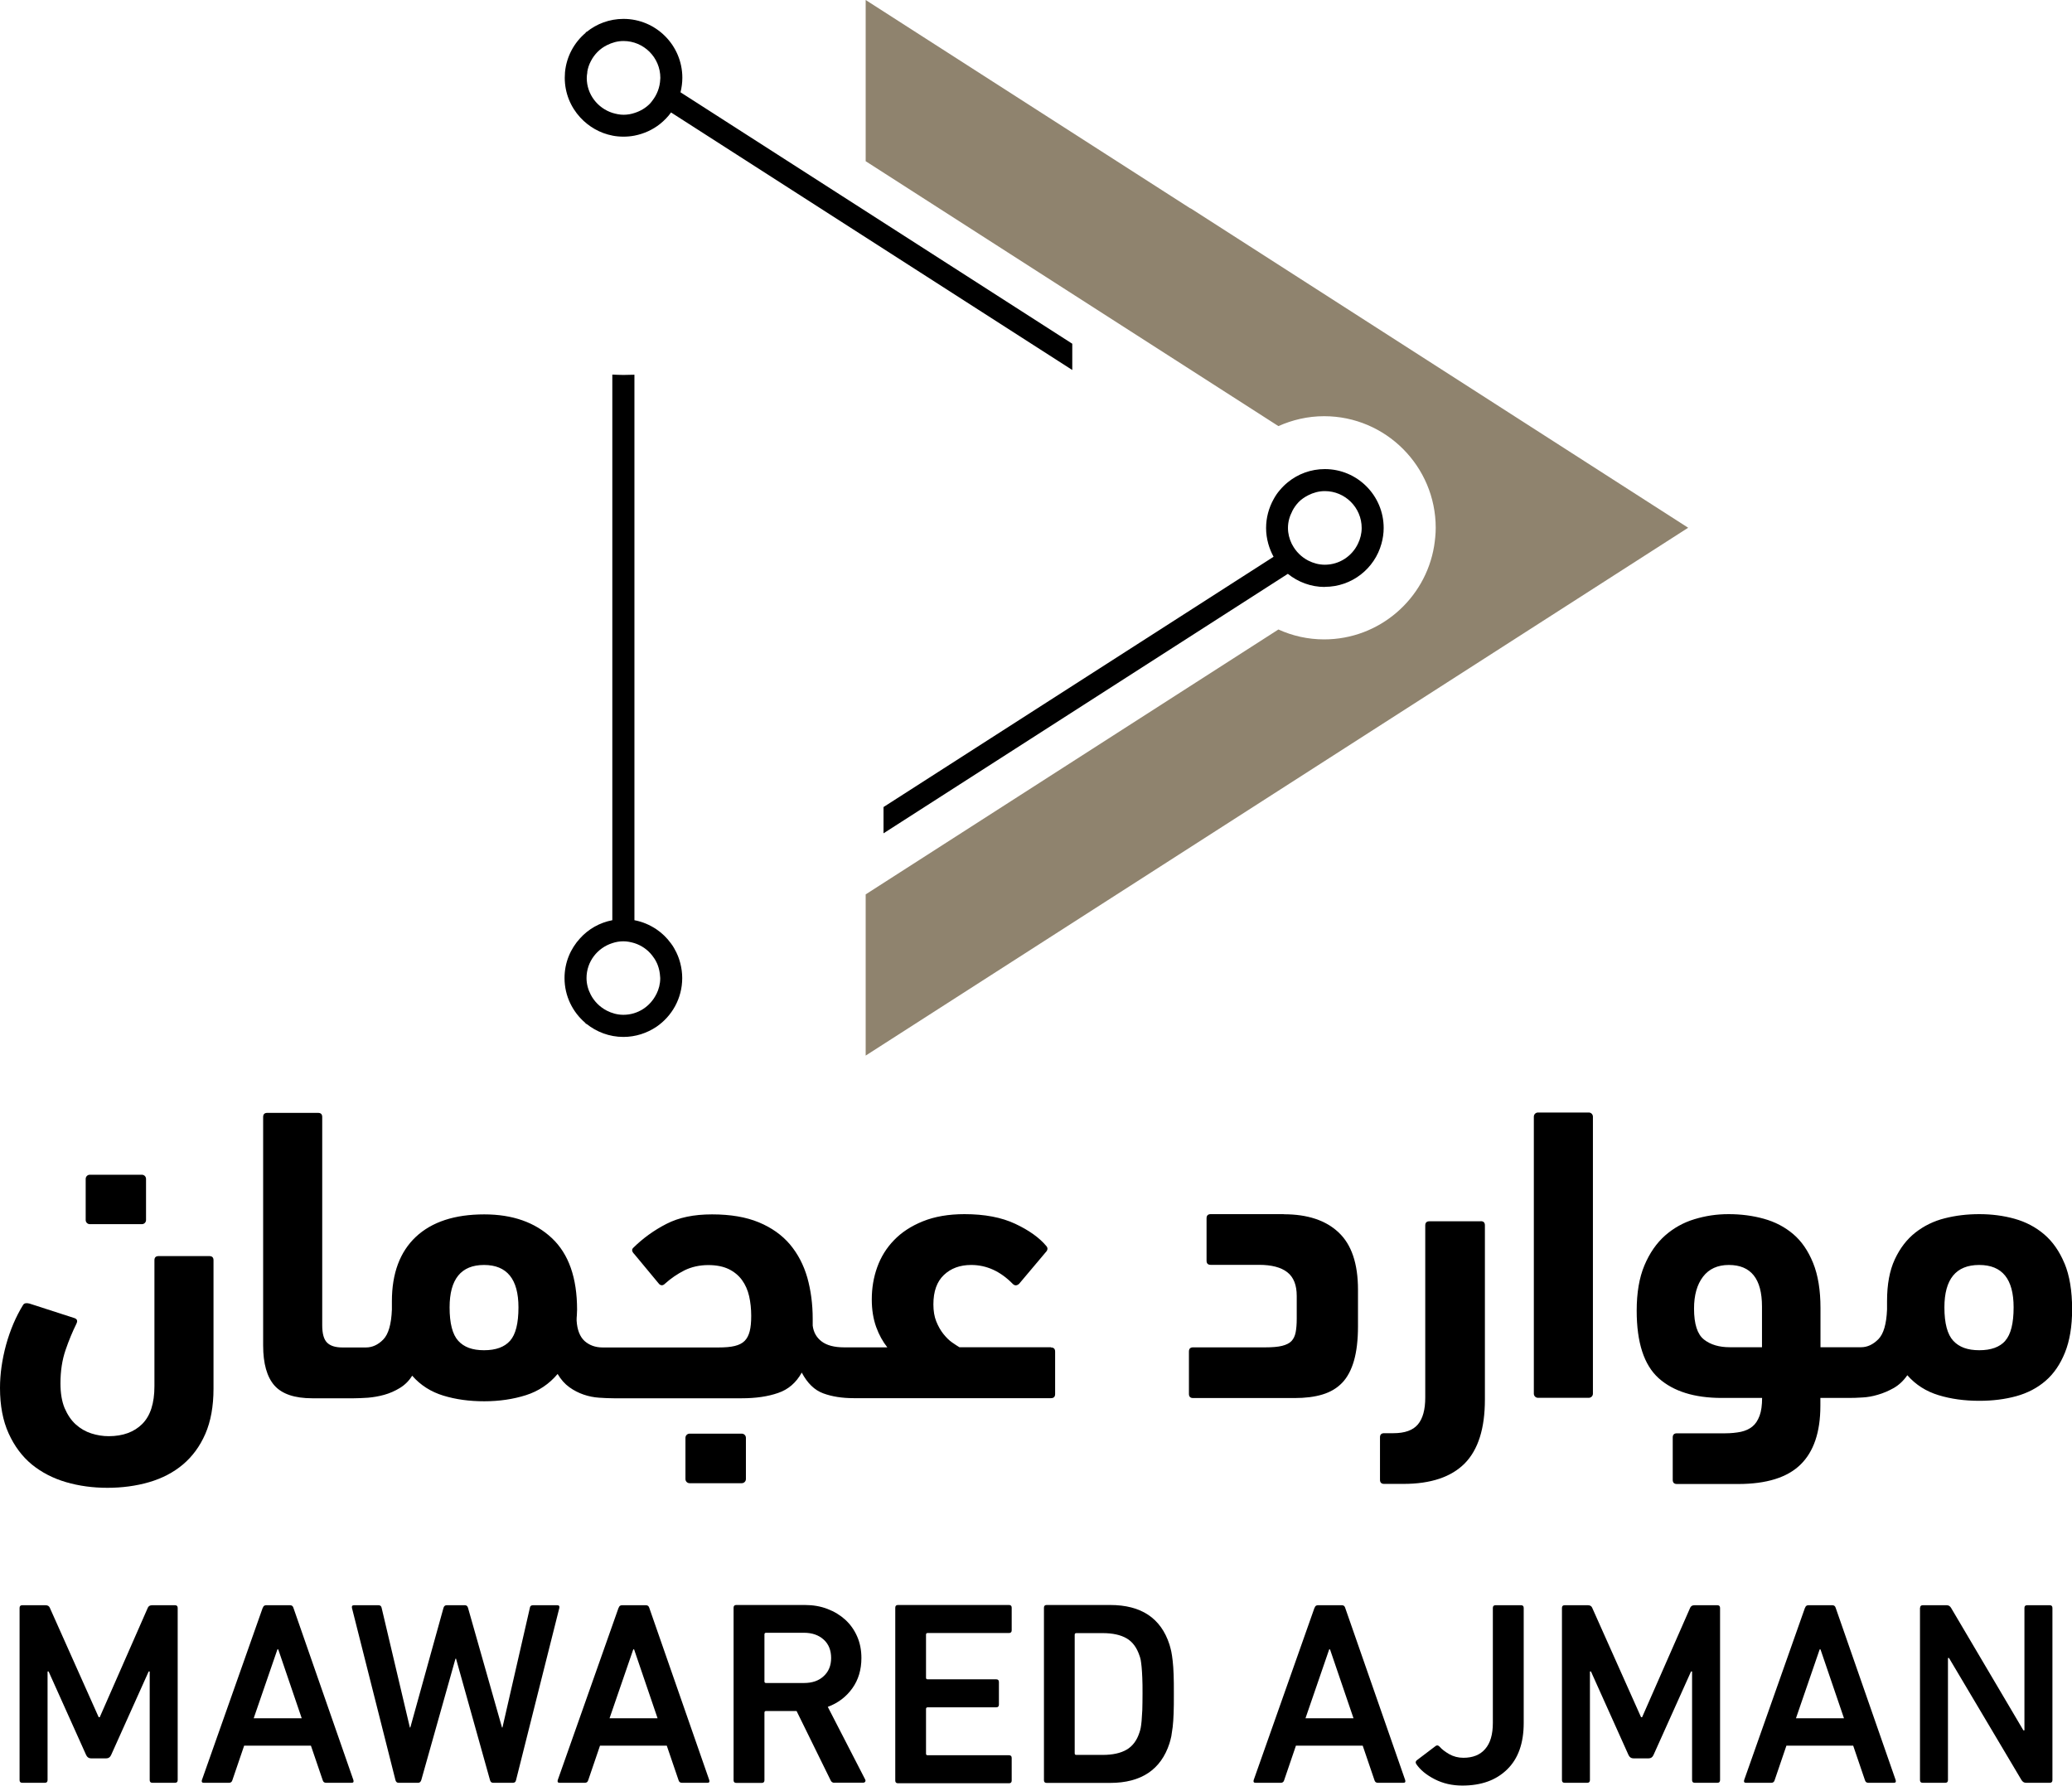
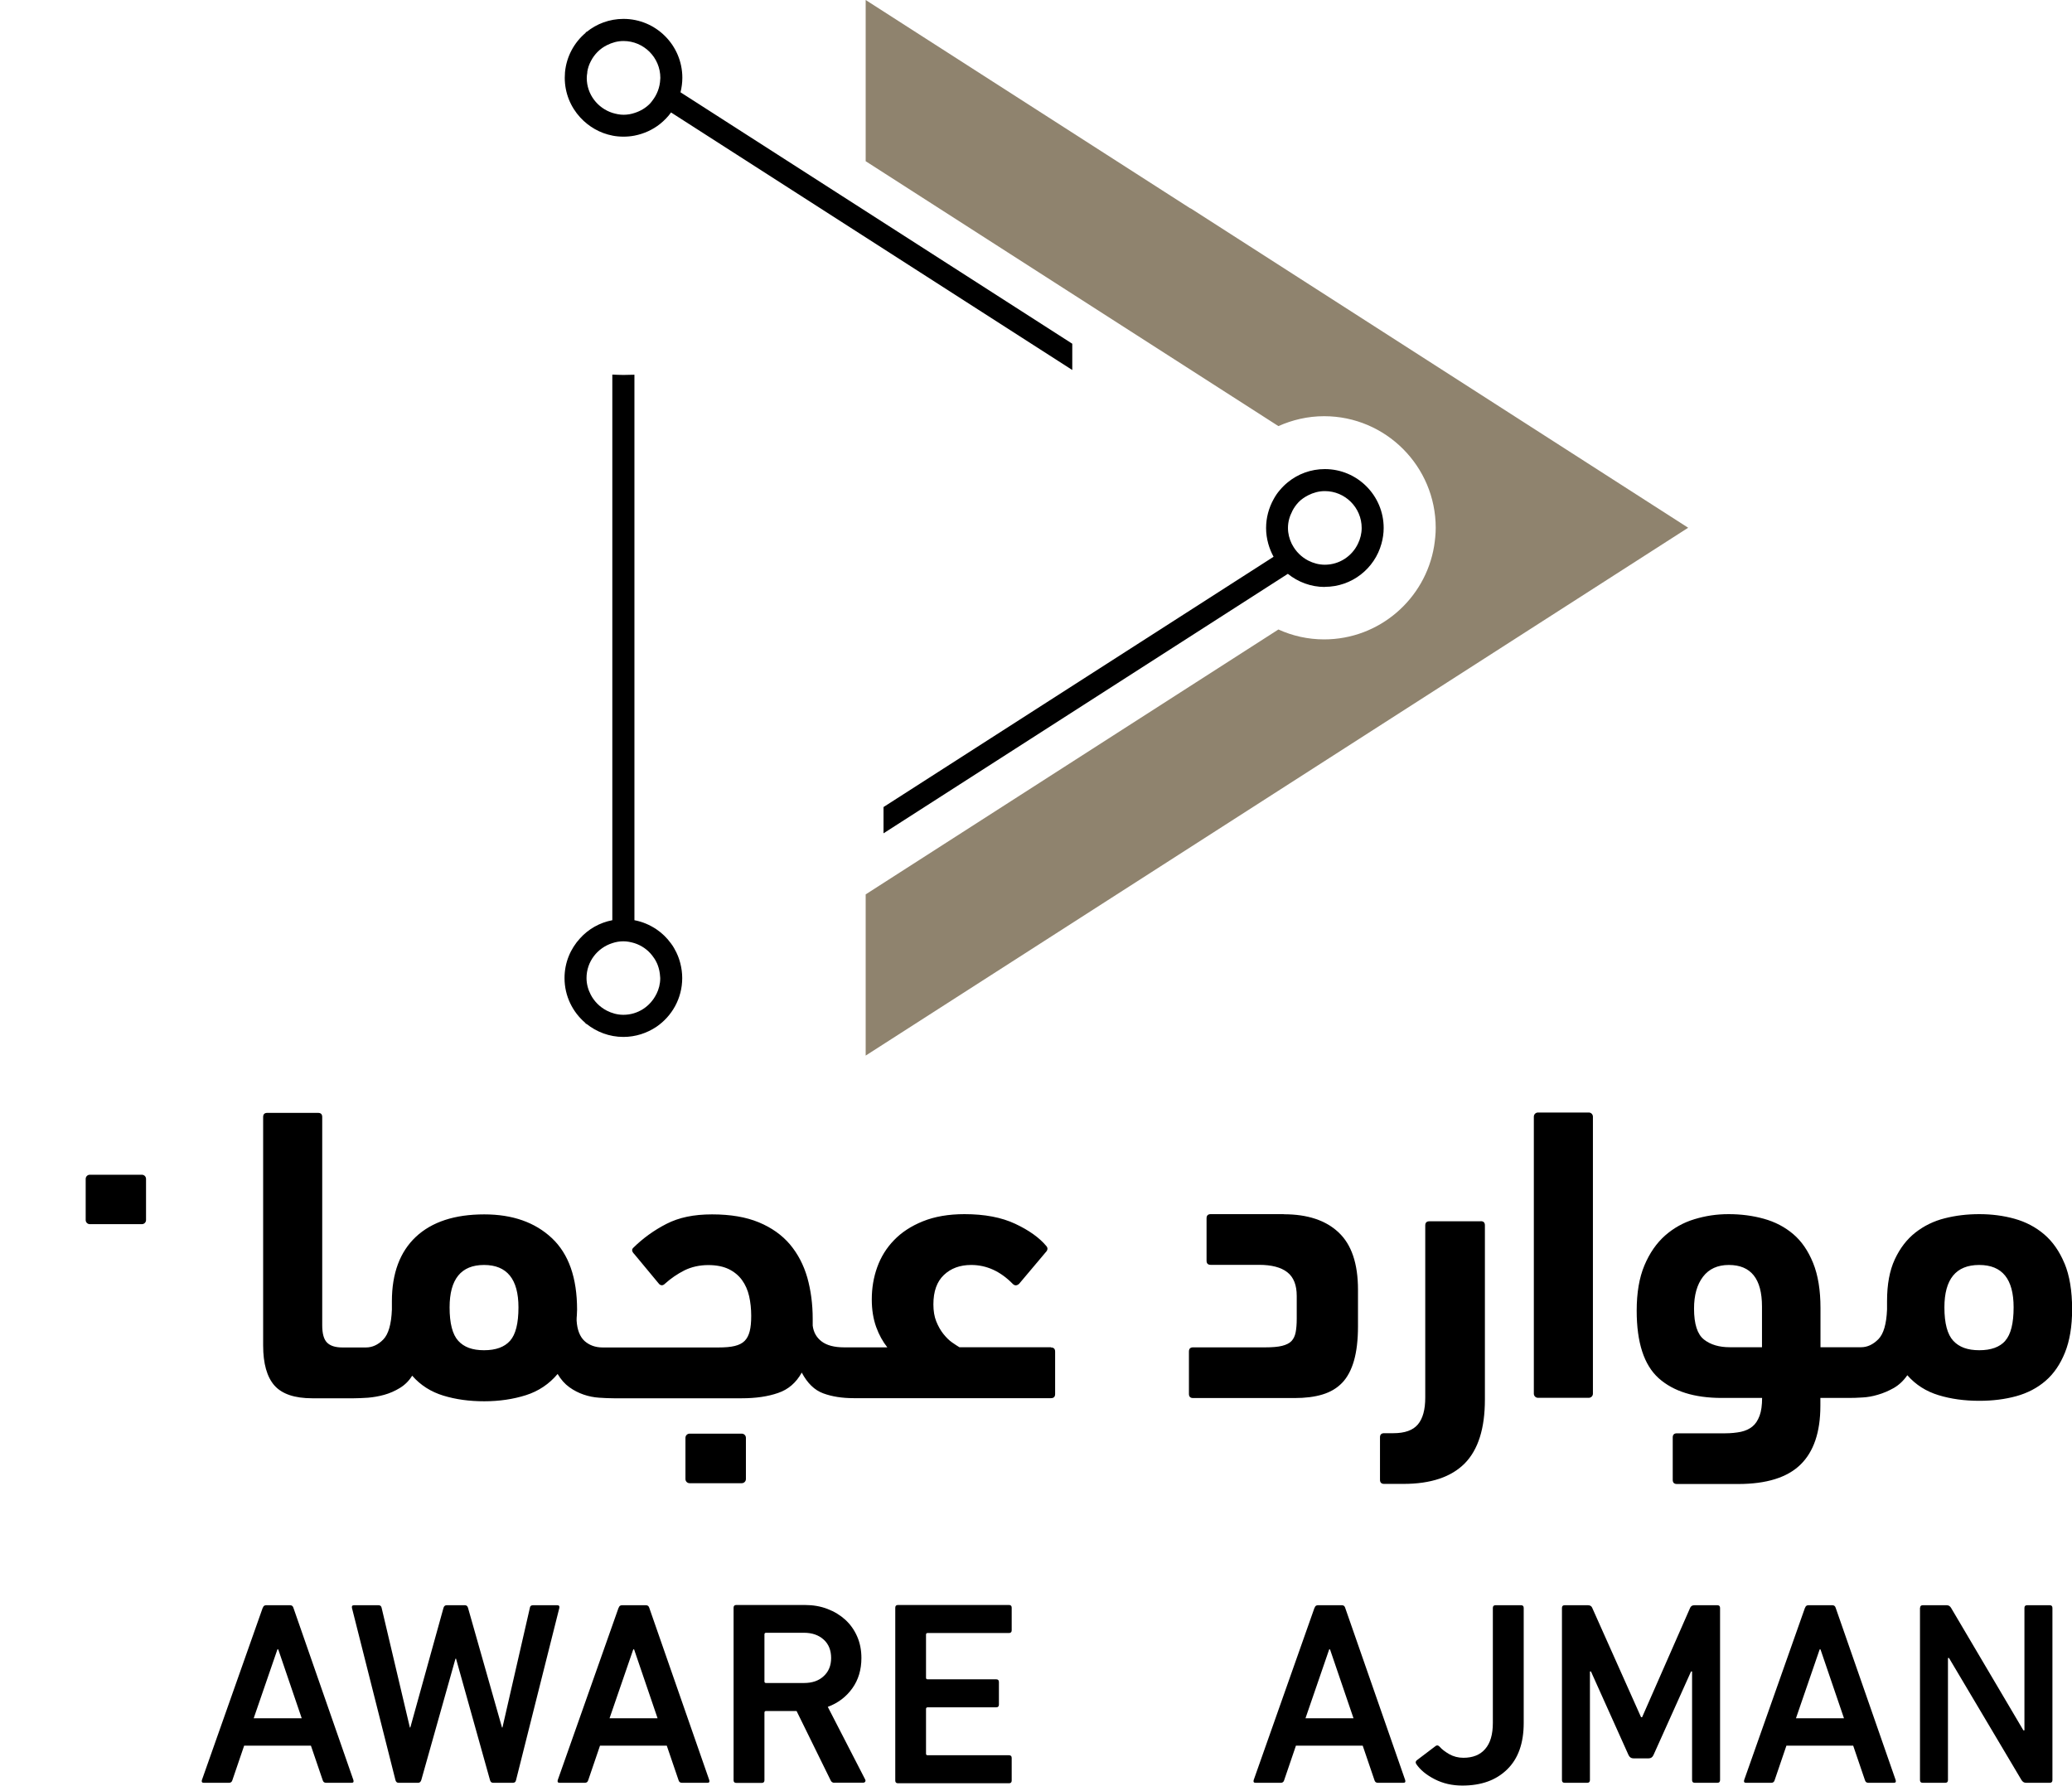
<svg xmlns="http://www.w3.org/2000/svg" width="152" height="131" viewBox="0 0 152 131" fill="none">
  <g id="Layer_1" clip-path="url(#clip0_10_2056)">
    <path id="Vector" d="M44.928 9.949C45.19 10 45.46 10.025 45.739 10.025C46.017 10.025 46.288 10 46.55 9.949C47.242 9.814 47.885 9.518 48.417 9.096C48.721 8.85 49 8.571 49.228 8.25L78.661 27.143V25.216L49.921 6.771C50.005 6.433 50.056 6.069 50.056 5.706C50.056 3.322 48.121 1.386 45.739 1.386C44.708 1.386 43.762 1.75 43.027 2.35L43.002 2.333L42.951 2.418C42.114 3.128 41.557 4.15 41.447 5.3C41.439 5.435 41.43 5.571 41.43 5.706C41.43 6.83 41.861 7.853 42.571 8.622C43.187 9.29 44.007 9.772 44.936 9.949H44.928ZM43.078 5.3C43.12 5.004 43.213 4.734 43.348 4.48C43.61 3.973 44.015 3.567 44.522 3.314C44.894 3.128 45.299 3.009 45.739 3.009C47.226 3.009 48.442 4.218 48.442 5.714C48.442 5.748 48.434 5.79 48.434 5.824C48.408 6.407 48.197 6.948 47.859 7.38C47.8 7.456 47.741 7.54 47.673 7.608C47.369 7.921 46.981 8.149 46.558 8.284C46.305 8.369 46.034 8.419 45.747 8.419C45.46 8.419 45.198 8.36 44.936 8.284C43.846 7.938 43.044 6.923 43.044 5.723C43.044 5.588 43.061 5.452 43.086 5.317L43.078 5.3Z" fill="black" />
    <path id="Vector_2" d="M49.633 69.9C49.515 69.655 49.38 69.418 49.219 69.207C48.923 68.801 48.569 68.454 48.155 68.175C47.673 67.854 47.133 67.618 46.541 67.508V27.49C46.271 27.498 46.001 27.507 45.73 27.507C45.46 27.507 45.189 27.49 44.919 27.481V67.508C43.99 67.685 43.162 68.159 42.554 68.835C41.844 69.604 41.413 70.627 41.413 71.751C41.413 73.07 42.005 74.245 42.934 75.039L42.993 75.124L43.018 75.107C43.762 75.707 44.708 76.071 45.73 76.071C46.626 76.071 47.462 75.792 48.155 75.327C49.295 74.549 50.047 73.239 50.047 71.751C50.047 71.379 49.996 71.024 49.912 70.686C49.844 70.415 49.752 70.153 49.633 69.908V69.9ZM48.155 72.918C47.715 73.822 46.803 74.448 45.73 74.448C45.291 74.448 44.877 74.329 44.514 74.143C44.007 73.881 43.601 73.476 43.339 72.977C43.145 72.605 43.027 72.191 43.027 71.751C43.027 70.542 43.829 69.536 44.919 69.19C45.172 69.105 45.443 69.055 45.73 69.055C46.017 69.055 46.279 69.114 46.541 69.19C47.065 69.359 47.513 69.672 47.842 70.094C47.96 70.246 48.07 70.407 48.155 70.585C48.188 70.652 48.222 70.72 48.248 70.796C48.349 71.058 48.408 71.345 48.425 71.65C48.425 71.683 48.434 71.726 48.434 71.76C48.434 72.182 48.332 72.571 48.155 72.926V72.918Z" fill="black" />
    <path id="Vector_3" d="M97.188 43.052C99.173 43.052 100.846 41.708 101.344 39.882C101.446 39.519 101.505 39.13 101.505 38.733C101.505 36.349 99.57 34.413 97.188 34.413C96.157 34.413 95.211 34.777 94.476 35.377C94.256 35.554 94.062 35.749 93.885 35.96C93.707 36.163 93.555 36.391 93.428 36.628C93.082 37.253 92.879 37.972 92.879 38.741C92.879 39.139 92.939 39.527 93.04 39.891C93.133 40.229 93.268 40.55 93.428 40.846L64.814 59.206V61.134L94.476 42.097C95.219 42.697 96.166 43.061 97.188 43.061V43.052ZM94.797 37.498C94.924 37.253 95.076 37.034 95.262 36.839C95.465 36.628 95.71 36.467 95.971 36.332C96.335 36.146 96.749 36.028 97.188 36.028C98.675 36.028 99.891 37.236 99.891 38.733C99.891 39.147 99.79 39.536 99.621 39.882C99.19 40.795 98.261 41.429 97.188 41.429C96.749 41.429 96.335 41.311 95.971 41.125C95.465 40.863 95.059 40.457 94.797 39.958C94.78 39.933 94.772 39.908 94.755 39.882C94.586 39.527 94.484 39.147 94.484 38.733C94.484 38.285 94.603 37.879 94.797 37.507V37.498Z" fill="black" />
    <path id="Vector_4" d="M87.329 15.292L63.505 0V11.826L78.517 21.463L93.783 31.26C94.805 30.804 95.938 30.533 97.137 30.533C101.649 30.533 105.323 34.202 105.323 38.724C105.323 39.181 105.273 39.629 105.205 40.068C104.563 43.94 101.192 46.907 97.137 46.907C95.938 46.907 94.805 46.645 93.783 46.18L63.505 65.614V77.44L123.842 38.716L87.329 15.275V15.292Z" fill="#8F836E" />
-     <path id="Vector_5" d="M15.359 92.149H11.633C11.43 92.149 11.329 92.25 11.329 92.453V101.693C11.329 102.944 11.033 103.865 10.434 104.465C9.842 105.057 9.014 105.361 7.975 105.361C7.544 105.361 7.122 105.294 6.699 105.158C6.277 105.023 5.897 104.803 5.559 104.499C5.221 104.195 4.951 103.789 4.739 103.299C4.537 102.808 4.435 102.2 4.435 101.481C4.435 100.577 4.562 99.765 4.807 99.047C5.052 98.328 5.322 97.686 5.61 97.103C5.652 97.018 5.669 96.942 5.652 96.874C5.643 96.807 5.584 96.748 5.483 96.705L2.163 95.632C1.935 95.573 1.783 95.598 1.698 95.725C1.166 96.587 0.752 97.559 0.448 98.65C0.152 99.74 0 100.797 0 101.819C0 103.113 0.211 104.229 0.634 105.158C1.056 106.088 1.622 106.849 2.34 107.441C3.058 108.024 3.895 108.455 4.849 108.734C5.804 109.013 6.818 109.148 7.882 109.148C8.947 109.148 9.986 109.013 10.94 108.734C11.895 108.455 12.723 108.024 13.416 107.441C14.108 106.858 14.666 106.105 15.063 105.192C15.46 104.279 15.663 103.172 15.663 101.879V92.453C15.663 92.25 15.562 92.149 15.359 92.149Z" fill="black" />
    <path id="Vector_6" d="M6.59 86.181H10.408C10.577 86.181 10.713 86.316 10.713 86.485V89.503C10.713 89.672 10.577 89.807 10.408 89.807H6.59C6.421 89.807 6.286 89.672 6.286 89.503V86.485C6.286 86.316 6.421 86.181 6.59 86.181Z" fill="black" />
    <path id="Vector_7" d="M54.415 105.175H50.588C50.42 105.175 50.284 105.312 50.284 105.48V108.506C50.284 108.674 50.42 108.81 50.588 108.81H54.415C54.583 108.81 54.719 108.674 54.719 108.506V105.48C54.719 105.312 54.583 105.175 54.415 105.175Z" fill="black" />
    <path id="Vector_8" d="M77.09 98.835H70.382C70.238 98.751 70.061 98.633 69.841 98.481C69.622 98.328 69.419 98.125 69.208 97.863C69.005 97.61 68.828 97.297 68.684 96.942C68.54 96.587 68.473 96.164 68.473 95.691C68.473 94.744 68.726 94.026 69.242 93.535C69.757 93.045 70.424 92.8 71.244 92.8C72.376 92.8 73.39 93.265 74.293 94.186C74.437 94.33 74.589 94.33 74.758 94.186L76.701 91.879C76.862 91.718 76.887 91.557 76.76 91.414C76.245 90.796 75.485 90.255 74.479 89.782C73.474 89.309 72.232 89.072 70.754 89.072C69.588 89.072 68.566 89.249 67.704 89.596C66.842 89.943 66.133 90.408 65.583 90.982C65.026 91.557 64.62 92.217 64.35 92.969C64.08 93.721 63.953 94.507 63.953 95.327C63.953 96.088 64.063 96.756 64.274 97.348C64.485 97.931 64.764 98.43 65.093 98.844H61.925C61.207 98.844 60.658 98.7 60.278 98.413C59.898 98.125 59.678 97.737 59.619 97.246V96.756C59.619 95.665 59.484 94.66 59.222 93.721C58.952 92.791 58.529 91.98 57.946 91.287C57.363 90.602 56.603 90.061 55.665 89.672C54.727 89.283 53.587 89.089 52.235 89.089C50.884 89.089 49.811 89.317 48.898 89.782C47.986 90.247 47.166 90.839 46.448 91.549C46.322 91.676 46.355 91.828 46.541 92.014L48.358 94.203C48.501 94.33 48.645 94.313 48.788 94.169C49.219 93.781 49.692 93.459 50.208 93.197C50.723 92.944 51.306 92.808 51.965 92.808C52.556 92.808 53.055 92.91 53.46 93.104C53.857 93.299 54.187 93.569 54.432 93.907C54.677 94.245 54.854 94.643 54.956 95.091C55.057 95.539 55.108 96.029 55.108 96.536C55.108 96.984 55.074 97.365 54.998 97.66C54.922 97.956 54.803 98.193 54.626 98.371C54.449 98.548 54.212 98.666 53.9 98.743C53.595 98.819 53.19 98.852 52.7 98.852H44.209C43.677 98.852 43.238 98.692 42.883 98.379C42.537 98.058 42.342 97.559 42.3 96.883C42.3 96.756 42.3 96.629 42.317 96.494C42.325 96.359 42.334 96.224 42.334 96.08C42.334 93.738 41.717 91.988 40.484 90.83C39.25 89.672 37.603 89.089 35.525 89.089C33.354 89.089 31.681 89.638 30.506 90.737C29.341 91.836 28.749 93.409 28.749 95.463V96.08C28.707 97.145 28.496 97.88 28.116 98.269C27.735 98.658 27.313 98.852 26.84 98.852H25.117C24.601 98.852 24.23 98.734 23.993 98.497C23.756 98.261 23.638 97.838 23.638 97.221V81.946C23.638 81.743 23.537 81.642 23.334 81.642H19.608C19.406 81.642 19.304 81.743 19.304 81.946V98.7C19.304 100.036 19.583 101.016 20.132 101.642C20.69 102.268 21.611 102.58 22.903 102.58H25.953C26.257 102.58 26.612 102.563 27 102.538C27.389 102.504 27.786 102.437 28.183 102.327C28.58 102.217 28.969 102.048 29.341 101.82C29.712 101.591 30.008 101.295 30.236 100.923C30.853 101.625 31.613 102.107 32.526 102.386C33.438 102.665 34.435 102.8 35.525 102.8C36.615 102.8 37.654 102.648 38.583 102.352C39.512 102.056 40.289 101.532 40.906 100.797C41.151 101.211 41.438 101.532 41.768 101.769C42.097 102.005 42.444 102.183 42.816 102.31C43.187 102.437 43.567 102.513 43.956 102.538C44.328 102.563 44.683 102.58 45.037 102.58C45.046 102.58 45.054 102.58 45.063 102.58H54.415C55.437 102.58 56.324 102.453 57.076 102.191C57.828 101.938 58.403 101.439 58.816 100.695C59.23 101.473 59.746 101.98 60.388 102.217C61.021 102.453 61.773 102.572 62.635 102.572H77.098C77.301 102.572 77.403 102.47 77.403 102.268V99.157C77.403 98.954 77.301 98.852 77.098 98.852L77.09 98.835ZM37.417 98.362C37.003 98.827 36.37 99.055 35.508 99.055C34.646 99.055 34.038 98.827 33.615 98.362C33.193 97.897 32.982 97.086 32.982 95.911C32.982 93.84 33.827 92.8 35.508 92.8C37.189 92.8 38.034 93.84 38.034 95.911C38.034 97.077 37.831 97.897 37.417 98.362Z" fill="black" />
    <path id="Vector_9" d="M94.172 89.072H88.816C88.613 89.072 88.512 89.173 88.512 89.376V92.487C88.512 92.69 88.613 92.791 88.816 92.791H92.356C93.277 92.791 93.969 92.969 94.434 93.332C94.899 93.696 95.127 94.27 95.127 95.074V96.739C95.127 97.128 95.101 97.457 95.051 97.728C95 97.998 94.899 98.21 94.747 98.379C94.594 98.539 94.358 98.658 94.054 98.734C93.75 98.81 93.336 98.844 92.82 98.844H87.523C87.321 98.844 87.219 98.945 87.219 99.148V102.259C87.219 102.462 87.321 102.563 87.523 102.563H94.975C95.752 102.563 96.436 102.479 97.019 102.301C97.602 102.124 98.084 101.836 98.464 101.439C98.844 101.042 99.131 100.501 99.326 99.824C99.52 99.148 99.621 98.303 99.621 97.297V94.617C99.621 92.707 99.148 91.303 98.202 90.416C97.256 89.52 95.912 89.08 94.172 89.08V89.072Z" fill="black" />
    <path id="Vector_10" d="M108.61 89.596H104.859C104.656 89.596 104.555 89.698 104.555 89.9V102.53C104.555 103.409 104.378 104.068 104.014 104.499C103.651 104.93 103.051 105.142 102.215 105.142H101.539C101.336 105.142 101.235 105.243 101.235 105.446V108.557C101.235 108.76 101.336 108.861 101.539 108.861H102.958C104.969 108.861 106.464 108.354 107.453 107.356C108.441 106.35 108.931 104.787 108.931 102.673V89.892C108.931 89.689 108.83 89.588 108.627 89.588L108.61 89.596Z" fill="black" />
    <path id="Vector_11" d="M112.826 81.616H116.551C116.72 81.616 116.855 81.751 116.855 81.921V102.242C116.855 102.411 116.72 102.546 116.551 102.546H112.826C112.657 102.546 112.521 102.411 112.521 102.242V81.921C112.521 81.751 112.657 81.616 112.826 81.616Z" fill="black" />
    <path id="Vector_12" d="M151.451 92.69C151.079 91.794 150.581 91.084 149.956 90.551C149.33 90.019 148.604 89.638 147.784 89.41C146.965 89.182 146.103 89.072 145.199 89.072C144.295 89.072 143.467 89.173 142.665 89.376C141.854 89.579 141.136 89.934 140.511 90.424C139.885 90.915 139.379 91.574 138.998 92.394C138.618 93.214 138.432 94.228 138.432 95.445V96.063C138.39 97.128 138.179 97.863 137.79 98.252C137.402 98.641 136.979 98.835 136.531 98.835H133.549V95.97C133.549 94.659 133.372 93.552 133.009 92.656C132.645 91.76 132.164 91.058 131.547 90.534C130.93 90.01 130.212 89.638 129.393 89.41C128.573 89.182 127.712 89.072 126.808 89.072C125.904 89.072 125.11 89.199 124.298 89.444C123.487 89.689 122.769 90.095 122.144 90.644C121.519 91.202 121.012 91.929 120.632 92.834C120.252 93.738 120.066 94.845 120.066 96.156C120.066 98.497 120.607 100.146 121.68 101.109C122.761 102.073 124.298 102.555 126.309 102.555H129.266C129.266 103.087 129.207 103.527 129.08 103.865C128.953 104.203 128.784 104.465 128.556 104.651C128.328 104.837 128.049 104.964 127.712 105.04C127.374 105.108 126.985 105.15 126.554 105.15H123.014C122.812 105.15 122.71 105.251 122.71 105.454V108.565C122.71 108.768 122.812 108.869 123.014 108.869H127.509C129.579 108.869 131.108 108.396 132.079 107.449C133.051 106.502 133.541 105.065 133.541 103.138V102.555H135.636C135.923 102.555 136.253 102.546 136.624 102.521C136.996 102.504 137.376 102.436 137.765 102.318C138.154 102.208 138.542 102.039 138.922 101.828C139.302 101.608 139.632 101.304 139.919 100.889C140.536 101.591 141.296 102.073 142.209 102.352C143.121 102.631 144.118 102.766 145.208 102.766C146.171 102.766 147.066 102.656 147.903 102.428C148.731 102.2 149.449 101.828 150.057 101.304C150.665 100.78 151.138 100.086 151.485 99.224C151.831 98.362 152.009 97.305 152.009 96.054C152.009 94.702 151.823 93.577 151.451 92.681V92.69ZM129.258 98.835H126.892C126.115 98.835 125.481 98.649 125 98.269C124.518 97.888 124.273 97.136 124.273 96.003C124.273 95.014 124.493 94.237 124.932 93.662C125.371 93.087 126.005 92.8 126.824 92.8C128.447 92.8 129.258 93.814 129.258 95.851V98.835ZM147.109 98.362C146.695 98.827 146.061 99.055 145.199 99.055C144.338 99.055 143.721 98.827 143.29 98.362C142.859 97.897 142.64 97.085 142.64 95.91C142.64 93.839 143.493 92.8 145.191 92.8C146.889 92.8 147.717 93.839 147.717 95.91C147.717 97.077 147.514 97.897 147.1 98.362H147.109Z" fill="black" />
-     <path id="Vector_13" d="M1.436 117.957C1.436 117.83 1.504 117.762 1.63 117.762H3.337C3.506 117.762 3.607 117.83 3.658 117.957L7.24 125.979H7.316L10.839 117.957C10.89 117.83 10.999 117.762 11.16 117.762H12.841C12.968 117.762 13.035 117.83 13.035 117.957V130.594C13.035 130.721 12.968 130.789 12.841 130.789H11.177C11.05 130.789 10.982 130.721 10.982 130.594V122.623H10.906L8.152 128.751C8.076 128.92 7.958 128.997 7.789 128.997H6.682C6.513 128.997 6.395 128.912 6.319 128.751L3.565 122.623H3.489V130.594C3.489 130.721 3.421 130.789 3.295 130.789H1.63C1.504 130.789 1.436 130.721 1.436 130.594V117.957Z" fill="black" />
    <path id="Vector_14" d="M19.279 117.957C19.312 117.83 19.397 117.762 19.524 117.762H21.281C21.408 117.762 21.492 117.83 21.526 117.957L25.927 130.594C25.961 130.721 25.927 130.789 25.792 130.789H23.917C23.79 130.789 23.706 130.721 23.672 130.594L22.81 128.067H17.91L17.048 130.594C17.015 130.721 16.93 130.789 16.803 130.789H14.945C14.818 130.789 14.776 130.721 14.809 130.594L19.27 117.957H19.279ZM22.134 126.055L20.411 121H20.352L18.611 126.055H22.134Z" fill="black" />
    <path id="Vector_15" d="M36.175 130.789C36.057 130.789 35.981 130.721 35.947 130.594L33.455 121.685H33.413L30.904 130.594C30.861 130.721 30.785 130.789 30.676 130.789H29.239C29.121 130.789 29.045 130.721 29.011 130.594L25.818 117.957C25.793 117.83 25.843 117.762 25.97 117.762H27.769C27.896 117.762 27.972 117.83 27.997 117.957L30.067 126.731H30.101L32.534 117.957C32.568 117.83 32.653 117.762 32.762 117.762H34.105C34.224 117.762 34.3 117.83 34.334 117.957L36.826 126.731H36.86L38.87 117.957C38.879 117.83 38.963 117.762 39.098 117.762H40.881C41.008 117.762 41.058 117.83 41.033 117.957L37.856 130.594C37.831 130.721 37.755 130.789 37.628 130.789H36.175Z" fill="black" />
    <path id="Vector_16" d="M45.384 117.957C45.417 117.83 45.502 117.762 45.629 117.762H47.386C47.513 117.762 47.597 117.83 47.631 117.957L52.032 130.594C52.066 130.721 52.032 130.789 51.897 130.789H50.022C49.895 130.789 49.81 130.721 49.777 130.594L48.915 128.067H44.015L43.153 130.594C43.12 130.721 43.035 130.789 42.908 130.789H41.05C40.923 130.789 40.881 130.721 40.914 130.594L45.375 117.957H45.384ZM48.239 126.055L46.516 121H46.456L44.716 126.055H48.239Z" fill="black" />
    <path id="Vector_17" d="M61.216 130.789C61.072 130.789 60.979 130.721 60.928 130.594L58.436 125.522H56.197C56.121 125.522 56.079 125.565 56.079 125.641V130.603C56.079 130.73 56.011 130.797 55.885 130.797H54.009C53.883 130.797 53.815 130.73 53.815 130.603V117.94C53.815 117.813 53.883 117.745 54.009 117.745H59.044C59.644 117.745 60.193 117.838 60.7 118.033C61.207 118.227 61.638 118.489 62.01 118.827C62.381 119.166 62.669 119.571 62.88 120.053C63.091 120.535 63.192 121.059 63.192 121.634C63.192 122.488 62.973 123.232 62.525 123.857C62.077 124.483 61.477 124.939 60.726 125.218L63.463 130.535C63.497 130.603 63.505 130.653 63.471 130.704C63.437 130.755 63.395 130.78 63.328 130.78H61.207L61.216 130.789ZM58.977 123.468C59.577 123.468 60.058 123.308 60.421 122.969C60.785 122.64 60.971 122.192 60.971 121.634C60.971 121.076 60.793 120.611 60.421 120.281C60.058 119.952 59.577 119.783 58.977 119.783H56.197C56.121 119.783 56.079 119.825 56.079 119.901V123.35C56.079 123.426 56.113 123.468 56.197 123.468H58.977Z" fill="black" />
    <path id="Vector_18" d="M65.676 117.94C65.676 117.813 65.744 117.745 65.871 117.745H74.023C74.15 117.745 74.217 117.813 74.217 117.94V119.605C74.217 119.732 74.15 119.8 74.023 119.8H68.05C67.974 119.8 67.932 119.842 67.932 119.918V123.079C67.932 123.155 67.966 123.198 68.05 123.198H73.085C73.212 123.198 73.28 123.265 73.28 123.392V125.057C73.28 125.184 73.212 125.252 73.085 125.252H68.05C67.974 125.252 67.932 125.294 67.932 125.37V128.65C67.932 128.726 67.966 128.768 68.05 128.768H74.023C74.15 128.768 74.217 128.836 74.217 128.963V130.628C74.217 130.755 74.15 130.823 74.023 130.823H65.871C65.744 130.823 65.676 130.755 65.676 130.628V117.965V117.94Z" fill="black" />
-     <path id="Vector_19" d="M76.583 117.94C76.583 117.813 76.651 117.745 76.777 117.745H81.441C83.713 117.745 85.166 118.709 85.791 120.645C85.842 120.814 85.885 120.983 85.927 121.169C85.96 121.355 86.003 121.583 86.028 121.854C86.062 122.124 86.079 122.454 86.096 122.843C86.113 123.232 86.113 123.705 86.113 124.271C86.113 124.838 86.113 125.311 86.096 125.7C86.079 126.089 86.062 126.418 86.028 126.689C85.994 126.959 85.96 127.188 85.927 127.374C85.885 127.56 85.842 127.737 85.791 127.898C85.166 129.825 83.713 130.797 81.441 130.797H76.777C76.651 130.797 76.583 130.73 76.583 130.603V117.94ZM78.839 128.625C78.839 128.701 78.873 128.743 78.957 128.743H80.892C81.618 128.743 82.201 128.616 82.64 128.363C83.08 128.109 83.401 127.686 83.587 127.103C83.62 127.01 83.654 126.9 83.68 126.765C83.705 126.63 83.73 126.461 83.747 126.249C83.764 126.038 83.781 125.776 83.798 125.455C83.806 125.134 83.815 124.745 83.815 124.271C83.815 123.798 83.815 123.409 83.798 123.088C83.781 122.767 83.772 122.505 83.747 122.285C83.722 122.065 83.705 121.896 83.68 121.769C83.654 121.642 83.62 121.532 83.587 121.448C83.392 120.865 83.08 120.442 82.64 120.188C82.201 119.935 81.618 119.808 80.892 119.808H78.957C78.881 119.808 78.839 119.85 78.839 119.926V128.642V128.625Z" fill="black" />
    <path id="Vector_20" d="M96.436 117.957C96.47 117.83 96.555 117.762 96.681 117.762H98.439C98.565 117.762 98.65 117.83 98.683 117.957L103.085 130.594C103.119 130.721 103.085 130.789 102.95 130.789H101.074C100.948 130.789 100.863 130.721 100.829 130.594L99.968 128.067H95.068L94.206 130.594C94.172 130.721 94.088 130.789 93.961 130.789H92.102C91.976 130.789 91.933 130.721 91.967 130.594L96.428 117.957H96.436ZM99.292 126.055L97.568 121H97.509L95.769 126.055H99.292Z" fill="black" />
    <path id="Vector_21" d="M103.896 129.411C103.829 129.309 103.846 129.216 103.93 129.14L105.324 128.084C105.425 128.016 105.518 128.041 105.611 128.143C105.78 128.337 106.017 128.515 106.321 128.692C106.625 128.861 106.971 128.954 107.352 128.954C108.044 128.954 108.577 128.743 108.948 128.312C109.328 127.881 109.514 127.247 109.514 126.393V117.957C109.514 117.83 109.582 117.762 109.709 117.762H111.584C111.711 117.762 111.778 117.83 111.778 117.957V126.401C111.778 127.881 111.373 129.022 110.562 129.808C109.751 130.603 108.661 130.992 107.275 130.992C106.532 130.992 105.856 130.839 105.248 130.527C104.64 130.214 104.183 129.842 103.888 129.402L103.896 129.411Z" fill="black" />
    <path id="Vector_22" d="M114.583 117.957C114.583 117.83 114.651 117.762 114.777 117.762H116.484C116.653 117.762 116.754 117.83 116.805 117.957L120.387 125.979H120.463L123.986 117.957C124.037 117.83 124.146 117.762 124.307 117.762H125.988C126.115 117.762 126.182 117.83 126.182 117.957V130.594C126.182 130.721 126.115 130.789 125.988 130.789H124.324C124.197 130.789 124.129 130.721 124.129 130.594V122.623H124.053L121.299 128.751C121.223 128.92 121.105 128.997 120.936 128.997H119.829C119.66 128.997 119.542 128.912 119.466 128.751L116.712 122.623H116.636V130.594C116.636 130.721 116.568 130.789 116.442 130.789H114.777C114.651 130.789 114.583 130.721 114.583 130.594V117.957Z" fill="black" />
    <path id="Vector_23" d="M132.417 117.957C132.451 117.83 132.536 117.762 132.662 117.762H134.42C134.546 117.762 134.631 117.83 134.665 117.957L139.066 130.594C139.1 130.721 139.066 130.789 138.931 130.789H137.055C136.929 130.789 136.844 130.721 136.81 130.594L135.949 128.067H131.049L130.187 130.594C130.153 130.721 130.069 130.789 129.942 130.789H128.083C127.957 130.789 127.914 130.721 127.948 130.594L132.409 117.957H132.417ZM135.273 126.055L133.549 121H133.49L131.75 126.055H135.273Z" fill="black" />
    <path id="Vector_24" d="M140.857 117.957C140.857 117.83 140.924 117.762 141.051 117.762H142.808C142.952 117.762 143.053 117.83 143.129 117.957L148.435 126.942H148.511V117.957C148.511 117.83 148.578 117.762 148.705 117.762H150.369C150.496 117.762 150.564 117.83 150.564 117.957V130.594C150.564 130.721 150.496 130.789 150.369 130.789H148.629C148.485 130.789 148.384 130.721 148.299 130.594L142.977 121.634H142.901V130.594C142.901 130.721 142.833 130.789 142.707 130.789H141.042C140.916 130.789 140.848 130.721 140.848 130.594V117.957H140.857Z" fill="black" />
  </g>
  <defs>
    <clipPath id="clip0_10_2056">
      <rect width="152" height="131" fill="white" />
    </clipPath>
  </defs>
</svg>